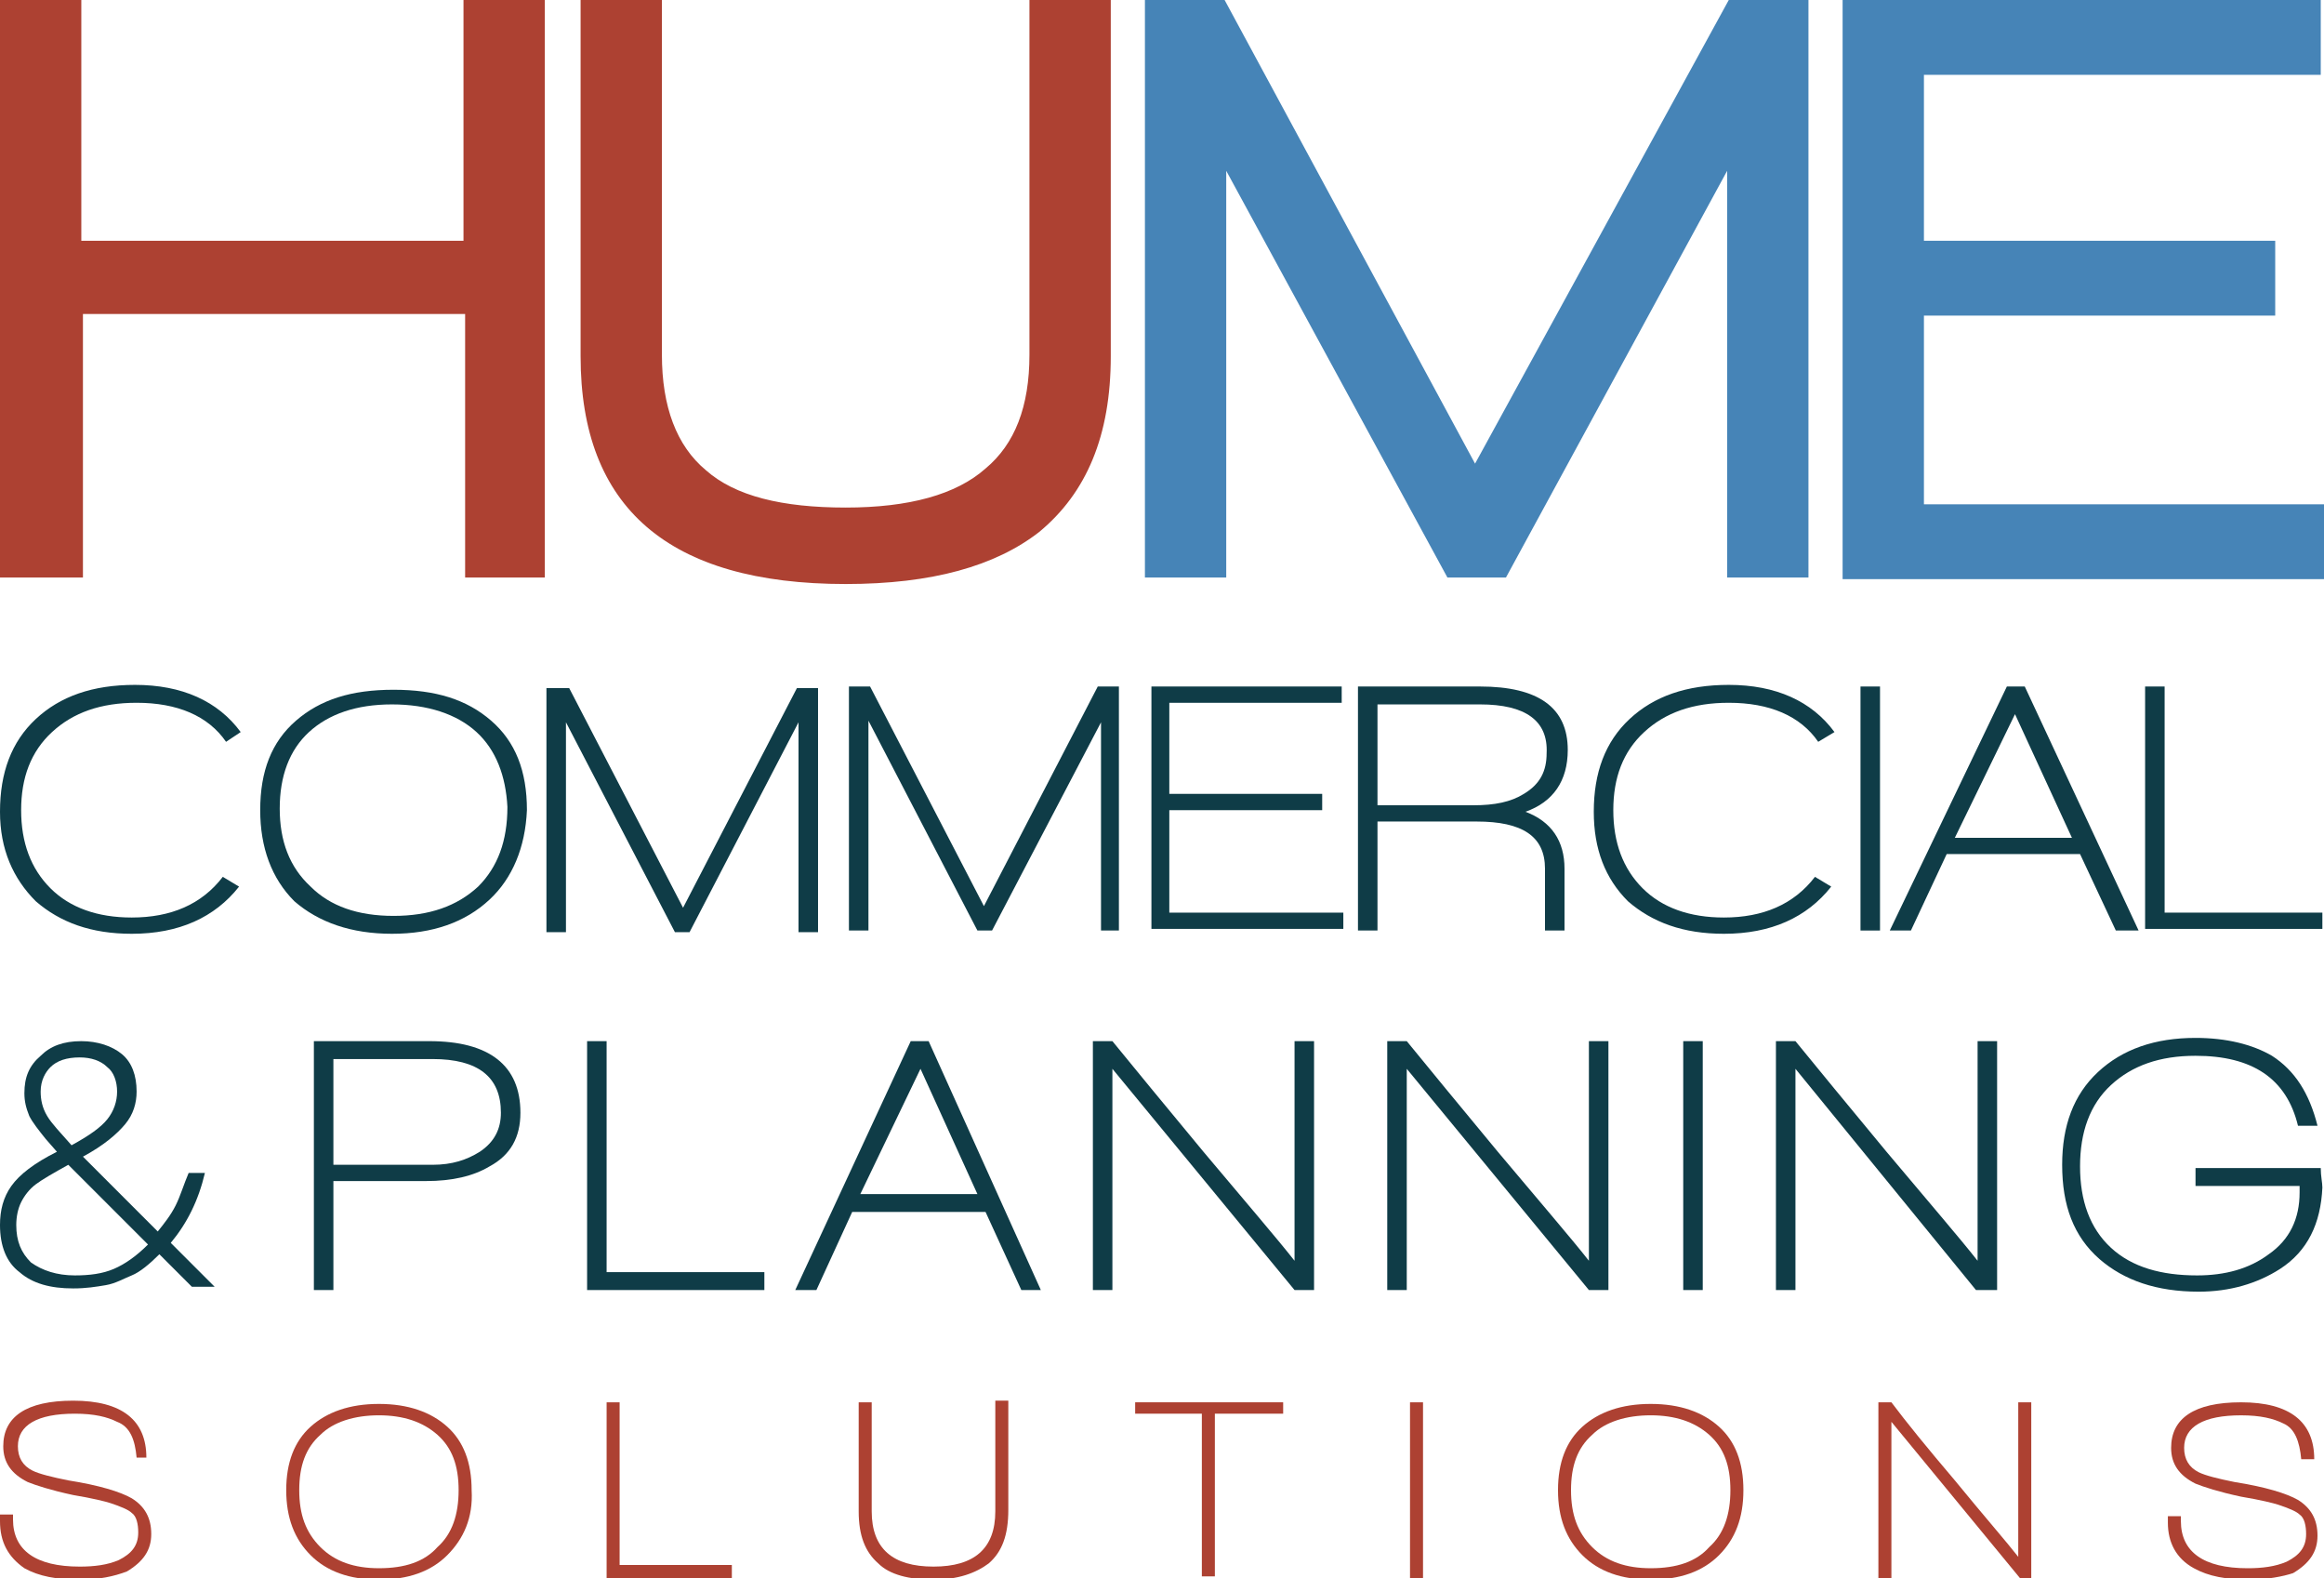
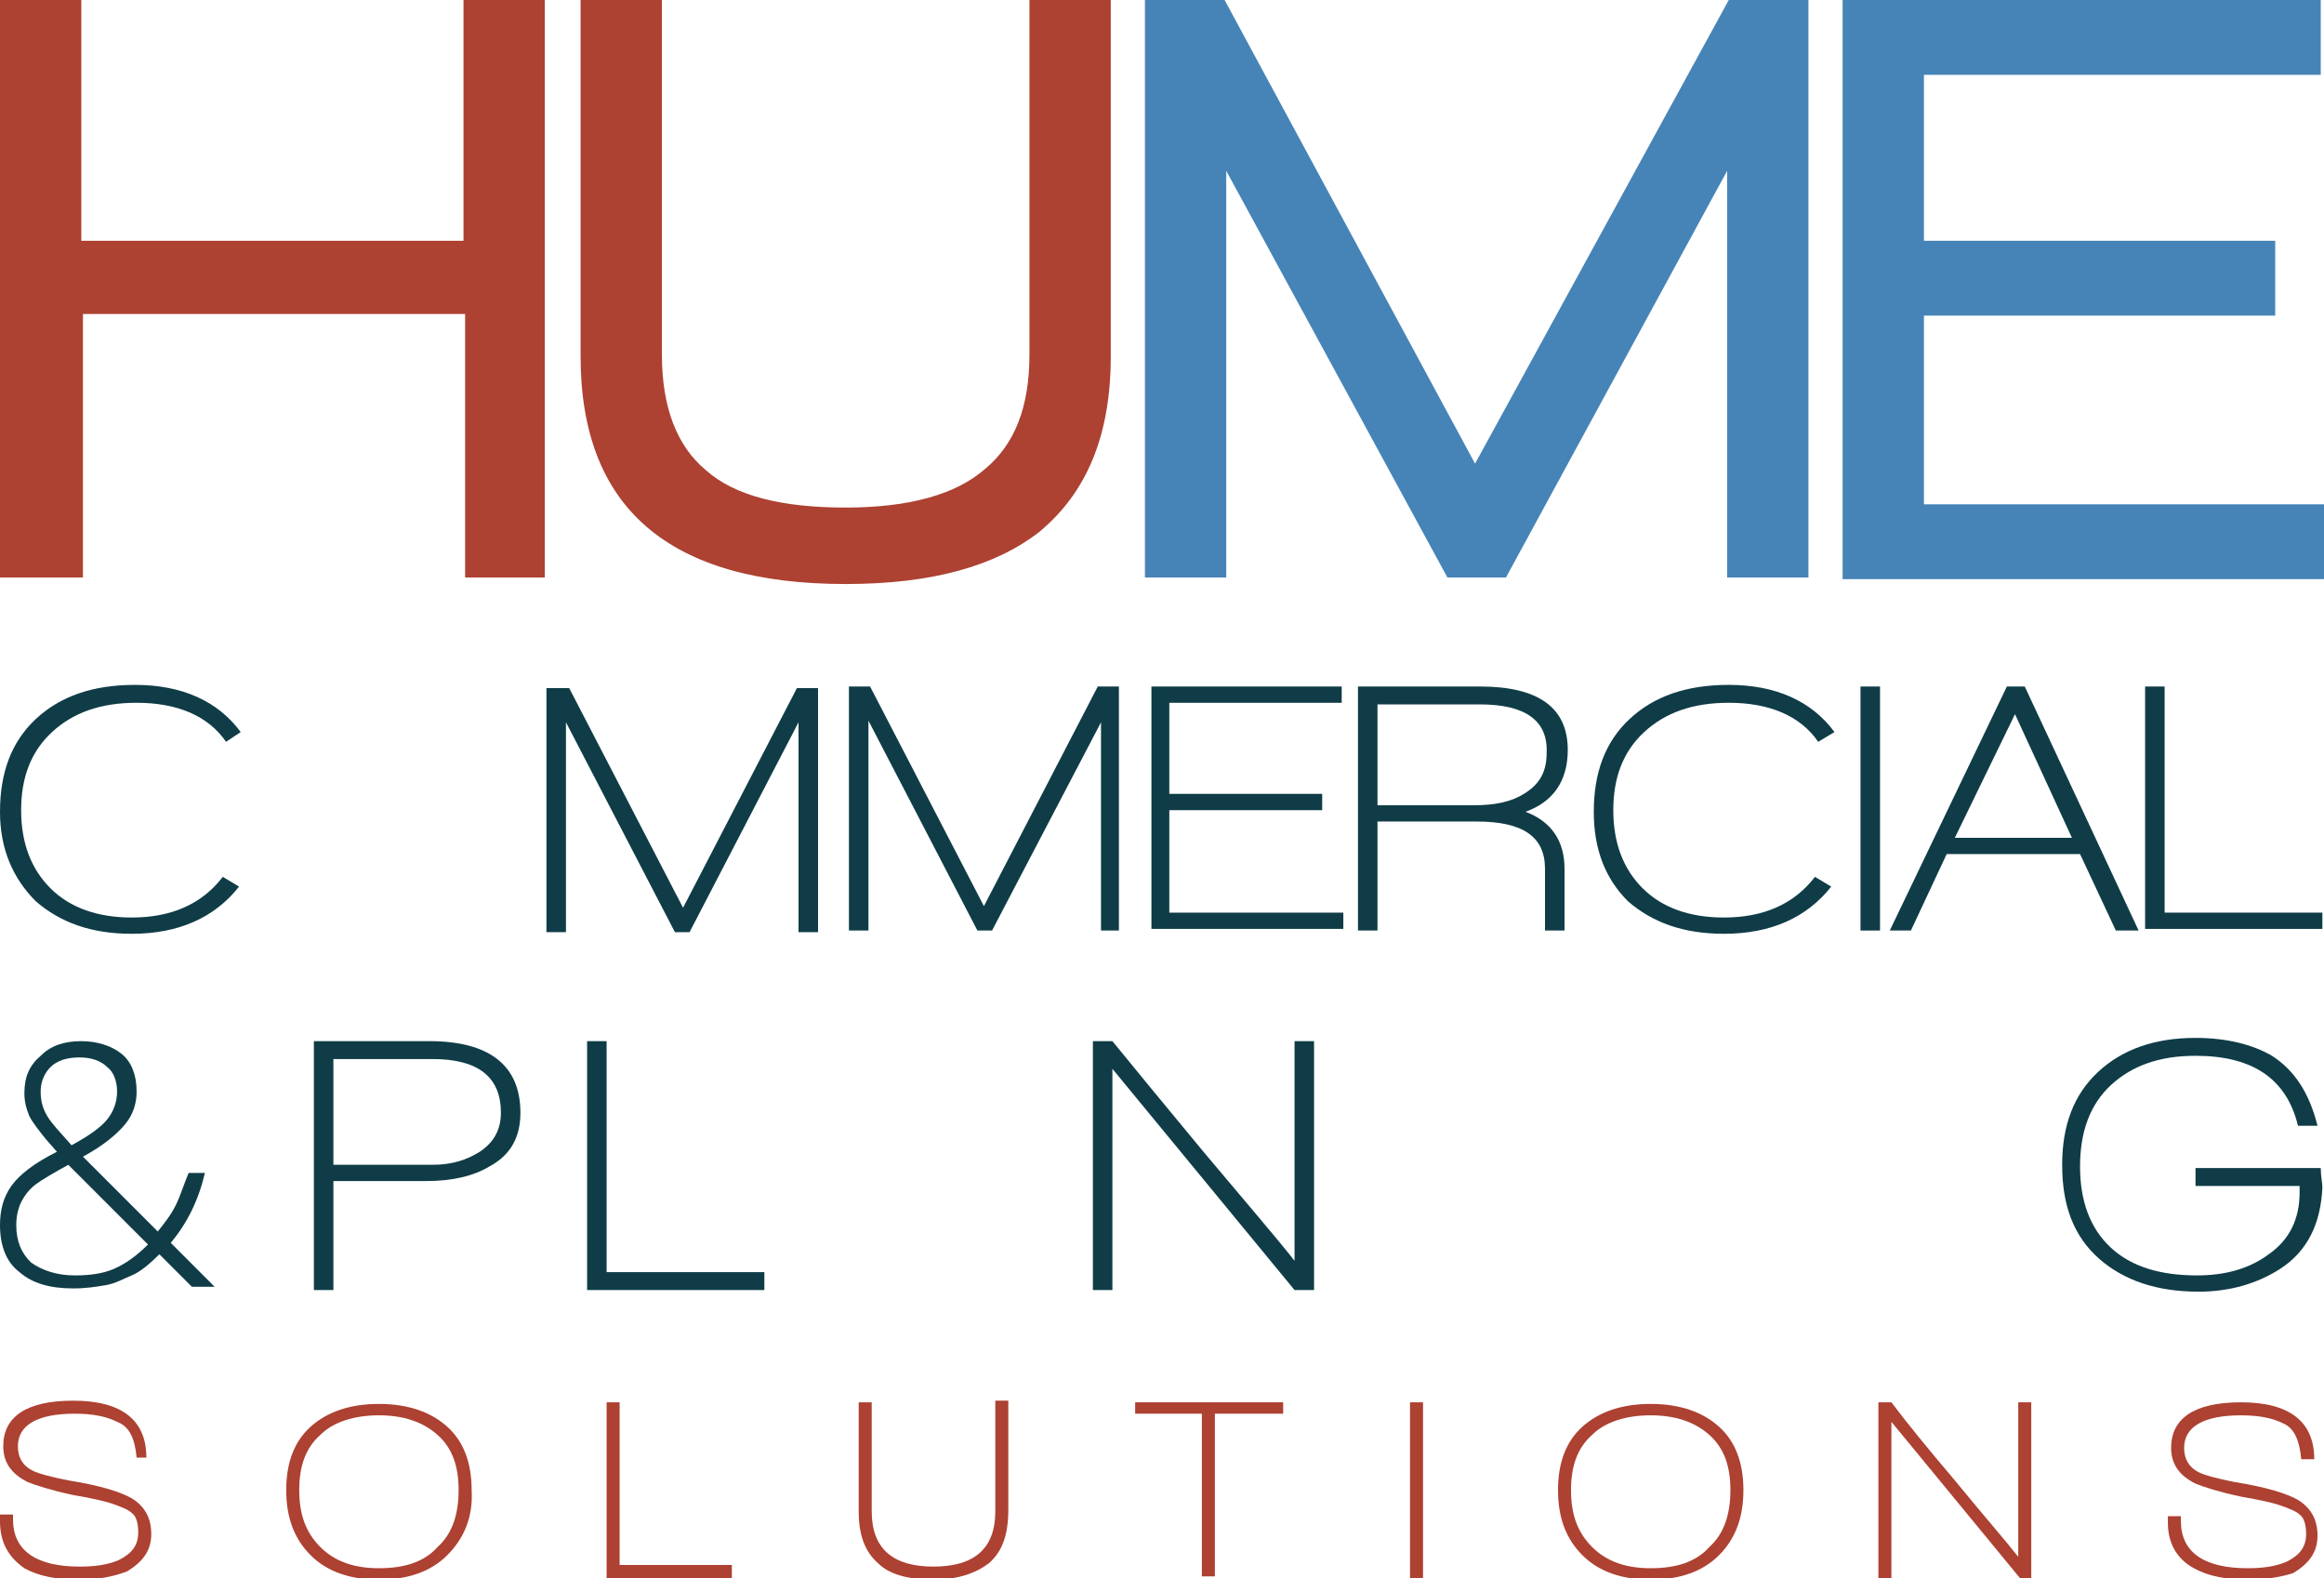
<svg xmlns="http://www.w3.org/2000/svg" version="1.1" id="Layer_1" x="0px" y="0px" viewBox="0 0 142.9 97" style="enable-background:new 0 0 142.9 97;" xml:space="preserve">
  <style type="text/css">
	.st0{fill:#AD4132;}
	.st1{fill:#4684B7;}
	.st2{fill:#0F3C47;}
	.st3{display:none;fill:#4ED322;}
</style>
  <g>
    <g>
      <path class="st0" d="M28.6,35.5V19.3H5.1v16.2H0V0h5v14.8h23.5V0h5v35.5H28.6z" />
      <path class="st0" d="M63.9,32.7c-2.7,2.1-6.6,3.2-11.9,3.2c-10.9,0-16.3-4.7-16.3-14V0h5v21.8c0,3.2,0.9,5.6,2.7,7.1    c1.8,1.6,4.7,2.3,8.6,2.3c3.9,0,6.8-0.8,8.6-2.4c1.8-1.5,2.7-3.8,2.7-7V0h5v21.9C68.3,26.8,66.8,30.3,63.9,32.7z" />
      <path class="st1" d="M106.2,35.5v-25l-13.6,25H89l-13.6-25v25h-5V0h4.9l15.4,28.5L106.3,0h4.9v35.5H106.2z" />
      <path class="st1" d="M113.3,35.5V0h29.4v4.6h-24.4v10.2h21.6v4.6h-21.6v11.6h24.7v4.6H113.3z" />
    </g>
    <g>
      <path class="st2" d="M13.9,45.6c-1.1-1.6-3-2.4-5.5-2.4c-2.2,0-3.9,0.6-5.2,1.8c-1.3,1.2-1.9,2.8-1.9,4.8c0,2,0.6,3.6,1.8,4.8    c1.2,1.2,2.9,1.8,5,1.8c2.4,0,4.3-0.8,5.6-2.5l1,0.6c-1.5,1.9-3.7,2.9-6.6,2.9c-2.5,0-4.4-0.7-5.9-2C0.8,54,0,52.2,0,49.9    c0-2.4,0.7-4.3,2.2-5.7s3.5-2.1,6.1-2.1c2.9,0,5.1,1,6.5,2.9L13.9,45.6z" />
-       <path class="st2" d="M30.1,55.3c-1.5,1.4-3.5,2.1-6,2.1c-2.5,0-4.5-0.7-6-2C16.7,54,16,52.1,16,49.8c0-2.4,0.7-4.2,2.2-5.5    c1.5-1.3,3.4-1.9,6-1.9s4.5,0.6,6,1.9c1.5,1.3,2.2,3.1,2.2,5.5C32.3,52.1,31.5,54,30.1,55.3z M29.3,45c-1.2-1.1-3-1.7-5.2-1.7    c-2.2,0-3.9,0.6-5.1,1.7c-1.2,1.1-1.8,2.7-1.8,4.7c0,2,0.6,3.6,1.9,4.8c1.2,1.2,2.9,1.8,5.1,1.8c2.2,0,3.9-0.6,5.2-1.8    c1.2-1.2,1.8-2.8,1.8-4.9C31.1,47.7,30.5,46.1,29.3,45z" />
      <path class="st2" d="M49.1,57.2V44.4l-6.7,12.9h-0.9l-6.7-12.9v12.9h-1.2v-15H35l7,13.5l7-13.5h1.3v15H49.1z" />
      <path class="st2" d="M67.7,57.2V44.4L61,57.2h-0.9l-6.7-12.9v12.9h-1.2v-15h1.3l7,13.5l7-13.5h1.3v15H67.7z" />
      <path class="st2" d="M70.8,57.2v-15h11.7v1H71.9v5.6h9.4v1h-9.4v6.3h10.7v1H70.8z" />
      <path class="st2" d="M93.8,49.9c1.6,0.6,2.4,1.8,2.4,3.5v3.8H95v-3.8c0-2-1.4-2.9-4.2-2.9h-6.1v6.7h-1.2v-15H91    c3.6,0,5.4,1.3,5.4,3.9C96.4,48,95.5,49.3,93.8,49.9z M91,43.3h-6.3v6.2h5.9c1.3,0,2.3-0.2,3.1-0.7c1-0.6,1.4-1.4,1.4-2.5    C95.2,44.3,93.8,43.3,91,43.3z" />
      <path class="st2" d="M111.8,45.6c-1.1-1.6-3-2.4-5.5-2.4c-2.2,0-3.9,0.6-5.2,1.8c-1.3,1.2-1.9,2.8-1.9,4.8c0,2,0.6,3.6,1.8,4.8    c1.2,1.2,2.9,1.8,5,1.8c2.4,0,4.3-0.8,5.6-2.5l1,0.6c-1.5,1.9-3.7,2.9-6.6,2.9c-2.5,0-4.4-0.7-5.9-2C98.7,54,98,52.2,98,49.9    c0-2.4,0.7-4.3,2.2-5.7s3.5-2.1,6.1-2.1c2.9,0,5.1,1,6.5,2.9L111.8,45.6z" />
      <path class="st2" d="M114.4,57.2v-15h1.2v15H114.4z" />
      <path class="st2" d="M130.1,57.2l-2.2-4.7h-8.2l-2.2,4.7h-1.3l7.2-15h1.1l7,15H130.1z M123.9,43.9l-3.7,7.6h7.2L123.9,43.9z" />
      <path class="st2" d="M131.9,57.2v-15h1.2v13.9h9.7v1H131.9z" />
    </g>
    <g>
      <path class="st0" d="M4.9,97.1c-1.4,0-2.5-0.2-3.4-0.7C0.5,95.7,0,94.8,0,93.5v-0.4h0.8v0.3c0,1.9,1.4,2.9,4.1,2.9    c0.9,0,1.7-0.1,2.4-0.4c0.8-0.4,1.2-0.9,1.2-1.7c0-0.5-0.1-1-0.4-1.2c-0.2-0.2-0.7-0.4-1.3-0.6c-0.3-0.1-1.1-0.3-2.3-0.5    c-1.4-0.3-2.3-0.6-2.8-0.8c-1-0.5-1.5-1.2-1.5-2.2c0-1.8,1.4-2.8,4.3-2.8c3,0,4.5,1.2,4.5,3.5H8.4c-0.1-1.1-0.4-1.9-1.2-2.2    c-0.6-0.3-1.4-0.5-2.6-0.5c-2.3,0-3.5,0.7-3.5,2c0,0.7,0.3,1.2,0.9,1.5c0.4,0.2,1.2,0.4,2.2,0.6c1.9,0.3,3.2,0.7,3.9,1.1    c0.8,0.5,1.2,1.2,1.2,2.2c0,1-0.5,1.7-1.5,2.3C7,96.9,6.1,97.1,4.9,97.1z" />
      <path class="st0" d="M27.5,95.6c-1,1-2.4,1.5-4.2,1.5c-1.8,0-3.2-0.5-4.2-1.5c-1-1-1.5-2.3-1.5-4c0-1.7,0.5-3,1.5-3.9    c1-0.9,2.4-1.4,4.2-1.4c1.8,0,3.2,0.5,4.2,1.4c1,0.9,1.5,2.2,1.5,3.9C29.1,93.3,28.5,94.6,27.5,95.6z M26.9,88.2    c-0.9-0.8-2.1-1.2-3.6-1.2c-1.5,0-2.8,0.4-3.6,1.2c-0.9,0.8-1.3,1.9-1.3,3.4s0.4,2.6,1.3,3.5c0.9,0.9,2.1,1.3,3.6,1.3    c1.6,0,2.8-0.4,3.6-1.3c0.9-0.8,1.3-2,1.3-3.5C28.2,90.1,27.8,89,26.9,88.2z" />
      <path class="st0" d="M37.3,97V86.2h0.8v10H45V97H37.3z" />
      <path class="st0" d="M60.8,96.1c-0.8,0.6-1.9,1-3.4,1c-1.5,0-2.7-0.3-3.4-1c-0.8-0.7-1.2-1.7-1.2-3.2v-6.7h0.8v6.7    c0,2.3,1.3,3.4,3.8,3.4c2.5,0,3.8-1.1,3.8-3.4v-6.8H62v6.7C62,94.4,61.6,95.4,60.8,96.1z" />
      <path class="st0" d="M74.7,86.9v10h-0.8v-10h-4.1v-0.7h9.1v0.7H74.7z" />
      <path class="st0" d="M86.7,97V86.2h0.8V97H86.7z" />
      <path class="st0" d="M105.7,95.6c-1,1-2.4,1.5-4.2,1.5c-1.8,0-3.2-0.5-4.2-1.5c-1-1-1.5-2.3-1.5-4c0-1.7,0.5-3,1.5-3.9    c1-0.9,2.4-1.4,4.2-1.4c1.8,0,3.2,0.5,4.2,1.4c1,0.9,1.5,2.2,1.5,3.9C107.2,93.3,106.7,94.6,105.7,95.6z M105.1,88.2    c-0.9-0.8-2.1-1.2-3.6-1.2c-1.5,0-2.8,0.4-3.6,1.2c-0.9,0.8-1.3,1.9-1.3,3.4s0.4,2.6,1.3,3.5c0.9,0.9,2.1,1.3,3.6,1.3    c1.6,0,2.8-0.4,3.6-1.3c0.9-0.8,1.3-2,1.3-3.5C106.4,90.1,106,89,105.1,88.2z" />
      <path class="st0" d="M124.2,97l-7.9-9.6V97h-0.8V86.2h0.8c0.9,1.2,2.2,2.8,3.9,4.8c1.8,2.2,3.2,3.8,3.9,4.7v-9.5h0.8V97H124.2z" />
      <path class="st0" d="M138.3,97.1c-1.4,0-2.5-0.2-3.4-0.7c-1.1-0.6-1.6-1.6-1.6-2.8v-0.4h0.8v0.3c0,1.9,1.4,2.9,4.1,2.9    c0.9,0,1.7-0.1,2.4-0.4c0.8-0.4,1.2-0.9,1.2-1.7c0-0.5-0.1-1-0.4-1.2c-0.2-0.2-0.7-0.4-1.3-0.6c-0.3-0.1-1.1-0.3-2.3-0.5    c-1.4-0.3-2.3-0.6-2.8-0.8c-1-0.5-1.5-1.2-1.5-2.2c0-1.8,1.4-2.8,4.3-2.8c3,0,4.5,1.2,4.5,3.5h-0.8c-0.1-1.1-0.4-1.9-1.1-2.2    c-0.6-0.3-1.4-0.5-2.6-0.5c-2.3,0-3.5,0.7-3.5,2c0,0.7,0.3,1.2,0.9,1.5c0.4,0.2,1.2,0.4,2.2,0.6c1.9,0.3,3.2,0.7,3.9,1.1    c0.8,0.5,1.2,1.2,1.2,2.2c0,1-0.5,1.7-1.5,2.3C140.4,96.9,139.4,97.1,138.3,97.1z" />
    </g>
    <g>
      <path class="st2" d="M26.2,72.6h-5.7v6.7h-1.2V64h7.1c3.7,0,5.6,1.5,5.6,4.4c0,1.5-0.6,2.6-1.9,3.3C29.1,72.3,27.8,72.6,26.2,72.6    z M26.6,65.1h-6.1v6.5h6.1c1.2,0,2.1-0.3,2.9-0.8c0.9-0.6,1.3-1.4,1.3-2.4C30.8,66.2,29.4,65.1,26.6,65.1z" />
      <path class="st2" d="M36.1,79.3V64h1.2v14.2h9.7v1.1H36.1z" />
-       <path class="st2" d="M62.8,79.3l-2.2-4.8h-8.2l-2.2,4.8h-1.3L56,64h1.1L64,79.3H62.8z M56.6,65.7l-3.7,7.7h7.2L56.6,65.7z" />
      <path class="st2" d="M79.6,79.3L68.4,65.7v13.6h-1.2V64h1.2c1.3,1.6,3.2,3.9,5.6,6.8c2.6,3.1,4.5,5.3,5.6,6.7V64h1.2v15.3H79.6z" />
-       <path class="st2" d="M97.7,79.3L86.5,65.7v13.6h-1.2V64h1.2c1.3,1.6,3.2,3.9,5.6,6.8c2.6,3.1,4.5,5.3,5.6,6.7V64h1.2v15.3H97.7z" />
-       <path class="st2" d="M103.5,79.3V64h1.2v15.3H103.5z" />
-       <path class="st2" d="M121.5,79.3l-11.1-13.6v13.6h-1.2V64h1.2c1.3,1.6,3.2,3.9,5.6,6.8c2.6,3.1,4.5,5.3,5.6,6.7V64h1.2v15.3H121.5    z" />
+       <path class="st2" d="M103.5,79.3V64h1.2H103.5z" />
      <path class="st2" d="M140.2,78c-1.4,0.9-3.1,1.4-5,1.4c-2.6,0-4.6-0.7-6.1-2c-1.6-1.4-2.3-3.3-2.3-5.8c0-2.4,0.7-4.3,2.2-5.7    c1.5-1.4,3.5-2.1,6-2.1c1.9,0,3.5,0.4,4.7,1.1c1.4,0.9,2.3,2.3,2.8,4.3h-1.2c-0.7-2.9-2.8-4.3-6.3-4.3c-2.2,0-3.9,0.6-5.2,1.8    c-1.3,1.2-1.9,2.9-1.9,5c0,2.1,0.6,3.8,1.9,5c1.3,1.2,3.1,1.7,5.3,1.7c1.7,0,3.2-0.4,4.4-1.3c1.3-0.9,1.9-2.2,1.9-3.8v-0.4H135    v-1.1h7.7c0,0.5,0.1,0.9,0.1,1.2C142.7,75.2,141.9,76.9,140.2,78z" />
    </g>
    <g>
      <path class="st2" d="M0,75.3c0-0.9,0.2-1.7,0.7-2.4c0.5-0.7,1.4-1.4,2.8-2.1L2.8,70c-0.4-0.5-0.8-1-1-1.4    c-0.2-0.5-0.3-0.9-0.3-1.4c0-1,0.3-1.7,1-2.3C3.1,64.3,3.9,64,5,64c1,0,1.9,0.3,2.5,0.8c0.6,0.5,0.9,1.3,0.9,2.3    c0,0.7-0.2,1.4-0.7,2c-0.5,0.6-1.3,1.3-2.6,2l4.6,4.6c0.4-0.5,0.8-1,1.1-1.6c0.3-0.6,0.5-1.3,0.8-2h1c-0.4,1.7-1.1,3.1-2.1,4.3    l2.7,2.7h-1.4l-2-2c-0.6,0.6-1.2,1.1-1.7,1.3s-1,0.5-1.6,0.6c-0.6,0.1-1.2,0.2-2,0.2c-1.4,0-2.5-0.3-3.3-1C0.4,77.6,0,76.6,0,75.3    z M4.6,78.4c0.9,0,1.7-0.1,2.4-0.4c0.7-0.3,1.4-0.8,2.1-1.5l-4.9-4.9c-0.9,0.5-1.6,0.9-2,1.2c-0.4,0.3-0.7,0.7-0.9,1.1    c-0.2,0.4-0.3,0.9-0.3,1.4c0,1,0.3,1.7,0.9,2.3C2.6,78.1,3.5,78.4,4.6,78.4z M2.5,67.1c0,0.5,0.1,1,0.4,1.5c0.3,0.5,0.8,1,1.5,1.8    c1.1-0.6,1.8-1.1,2.2-1.6c0.4-0.5,0.6-1.1,0.6-1.7c0-0.6-0.2-1.2-0.6-1.5c-0.4-0.4-1-0.6-1.7-0.6c-0.8,0-1.4,0.2-1.8,0.6    C2.8,65.9,2.5,66.4,2.5,67.1z" />
    </g>
  </g>
  <rect x="-54.9" y="-77.2" class="st3" width="171.3" height="6.8" />
  <rect x="-54.9" y="-55.4" class="st3" width="171.3" height="6.8" />
  <rect x="-54.9" y="-33.4" class="st3" width="171.3" height="6.8" />
  <g>
</g>
  <g>
</g>
  <g>
</g>
  <g>
</g>
  <g>
</g>
  <g>
</g>
</svg>